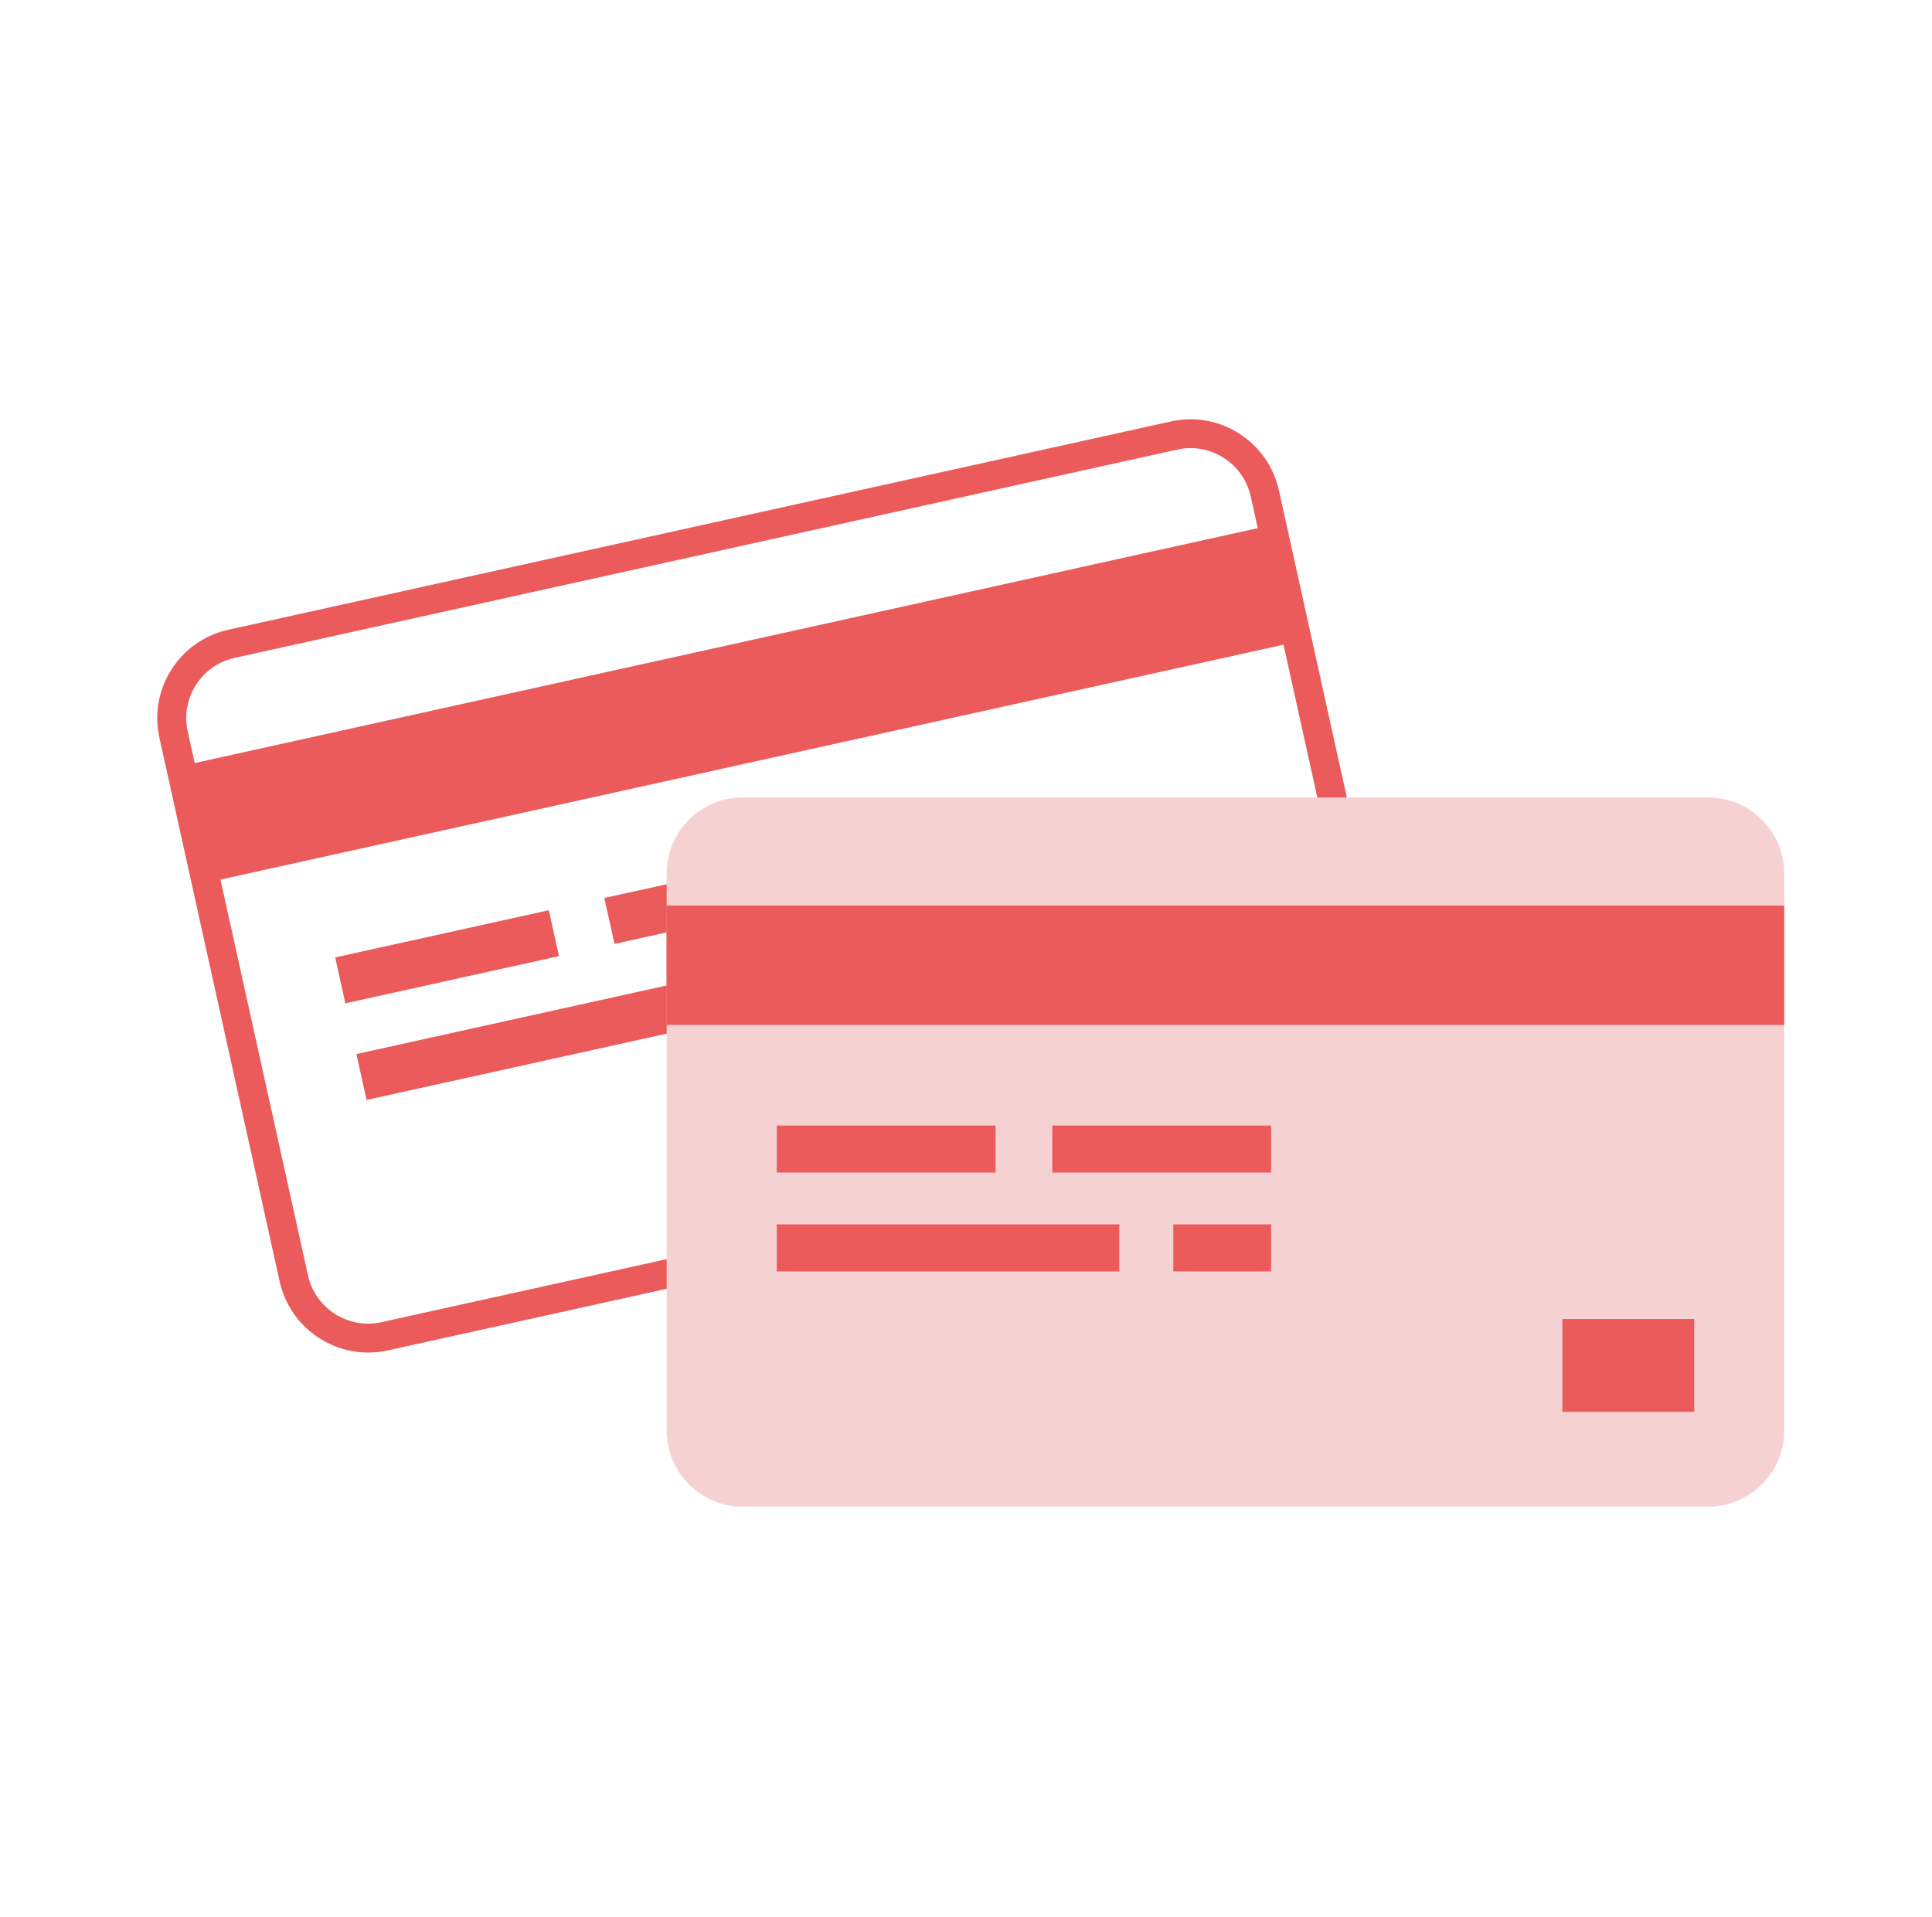
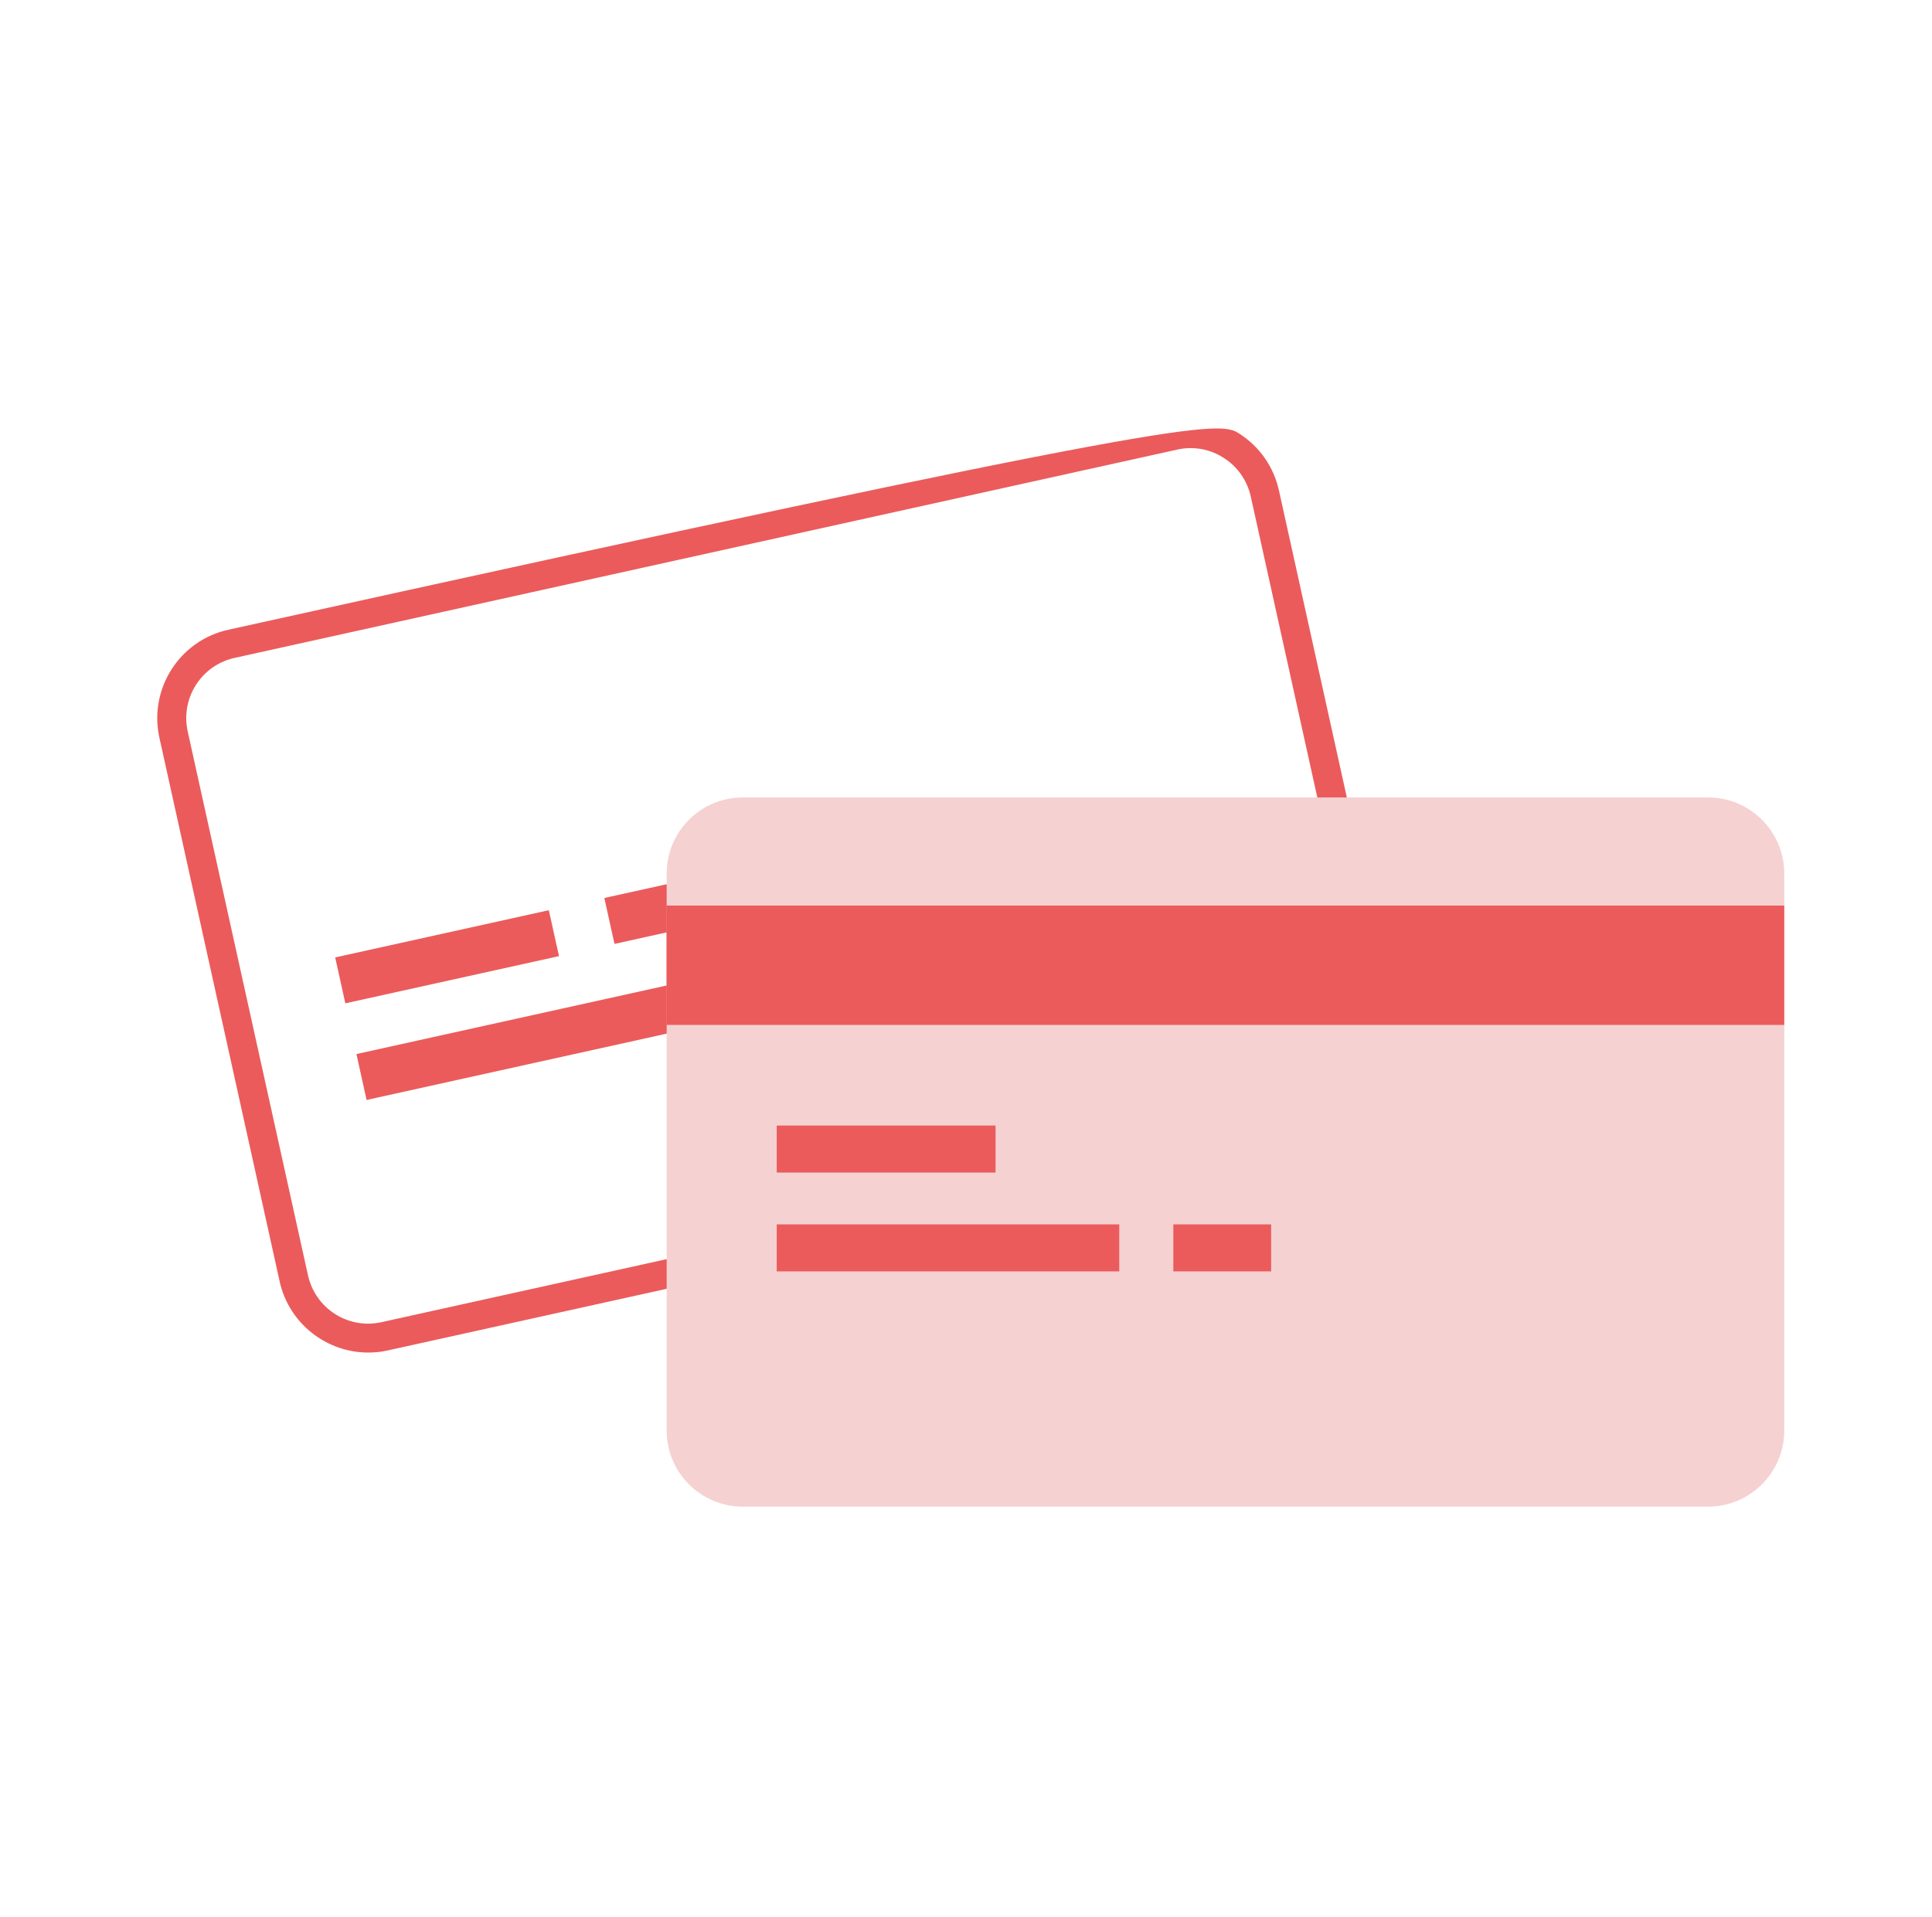
<svg xmlns="http://www.w3.org/2000/svg" width="129" height="128" viewBox="0 0 129 128" fill="none">
-   <path d="M24.584 90.325C21.814 90.325 19.303 88.405 18.674 85.585L10.643 49.265C9.923 46.005 11.983 42.775 15.243 42.055L78.183 28.145C79.763 27.795 81.383 28.085 82.743 28.955C84.103 29.825 85.043 31.175 85.394 32.745L93.424 69.065C94.144 72.325 92.084 75.555 88.823 76.275L25.884 90.185C25.453 90.285 25.014 90.325 24.584 90.325ZM79.504 29.925C79.204 29.925 78.903 29.955 78.603 30.025L15.664 43.935C13.444 44.425 12.043 46.625 12.533 48.845L20.564 85.165C21.053 87.385 23.253 88.795 25.473 88.295L88.413 74.385C90.633 73.895 92.034 71.695 91.543 69.475L83.513 33.155C83.273 32.085 82.633 31.165 81.704 30.575C81.043 30.145 80.273 29.925 79.504 29.925Z" fill="#EB5B5B" />
-   <path d="M84.896 35.068L12.027 51.173L13.747 58.955L86.616 42.85L84.896 35.068Z" fill="#EB5B5B" />
+   <path d="M24.584 90.325C21.814 90.325 19.303 88.405 18.674 85.585L10.643 49.265C9.923 46.005 11.983 42.775 15.243 42.055C79.763 27.795 81.383 28.085 82.743 28.955C84.103 29.825 85.043 31.175 85.394 32.745L93.424 69.065C94.144 72.325 92.084 75.555 88.823 76.275L25.884 90.185C25.453 90.285 25.014 90.325 24.584 90.325ZM79.504 29.925C79.204 29.925 78.903 29.955 78.603 30.025L15.664 43.935C13.444 44.425 12.043 46.625 12.533 48.845L20.564 85.165C21.053 87.385 23.253 88.795 25.473 88.295L88.413 74.385C90.633 73.895 92.034 71.695 91.543 69.475L83.513 33.155C83.273 32.085 82.633 31.165 81.704 30.575C81.043 30.145 80.273 29.925 79.504 29.925Z" fill="#EB5B5B" />
  <path d="M36.646 60.785L22.381 63.938L23.058 67.004L37.324 63.851L36.646 60.785Z" fill="#EB5B5B" />
  <path d="M46.129 65.455L23.799 70.391L24.476 73.457L46.807 68.521L46.129 65.455Z" fill="#EB5B5B" />
  <path d="M56.03 63.26L49.654 64.669L50.332 67.735L56.708 66.326L56.03 63.26Z" fill="#EB5B5B" />
  <path d="M54.617 56.816L40.352 59.969L41.029 63.035L55.294 59.882L54.617 56.816Z" fill="#EB5B5B" />
  <path d="M84.983 63.332L76.391 65.231L77.729 71.285L86.321 69.386L84.983 63.332Z" fill="#EB5B5B" />
  <path d="M114.054 100.615H49.594C46.784 100.615 44.514 98.335 44.514 95.535V58.335C44.514 55.525 46.794 53.255 49.594 53.255H114.054C116.864 53.255 119.134 55.535 119.134 58.335V95.535C119.134 98.335 116.854 100.615 114.054 100.615Z" fill="#F5D1D2" />
  <path d="M119.134 60.475H44.504V68.445H119.134V60.475Z" fill="#EB5B5B" />
  <path d="M66.473 75.165H51.863V78.305H66.473V75.165Z" fill="#EB5B5B" />
  <path d="M74.733 81.765H51.863V84.905H74.733V81.765Z" fill="#EB5B5B" />
  <path d="M84.874 81.765H78.344V84.905H84.874V81.765Z" fill="#EB5B5B" />
-   <path d="M84.874 75.165H70.264V78.305H84.874V75.165Z" fill="#EB5B5B" />
-   <path d="M113.124 88.085H104.324V94.285H113.124V88.085Z" fill="#EB5B5B" />
</svg>